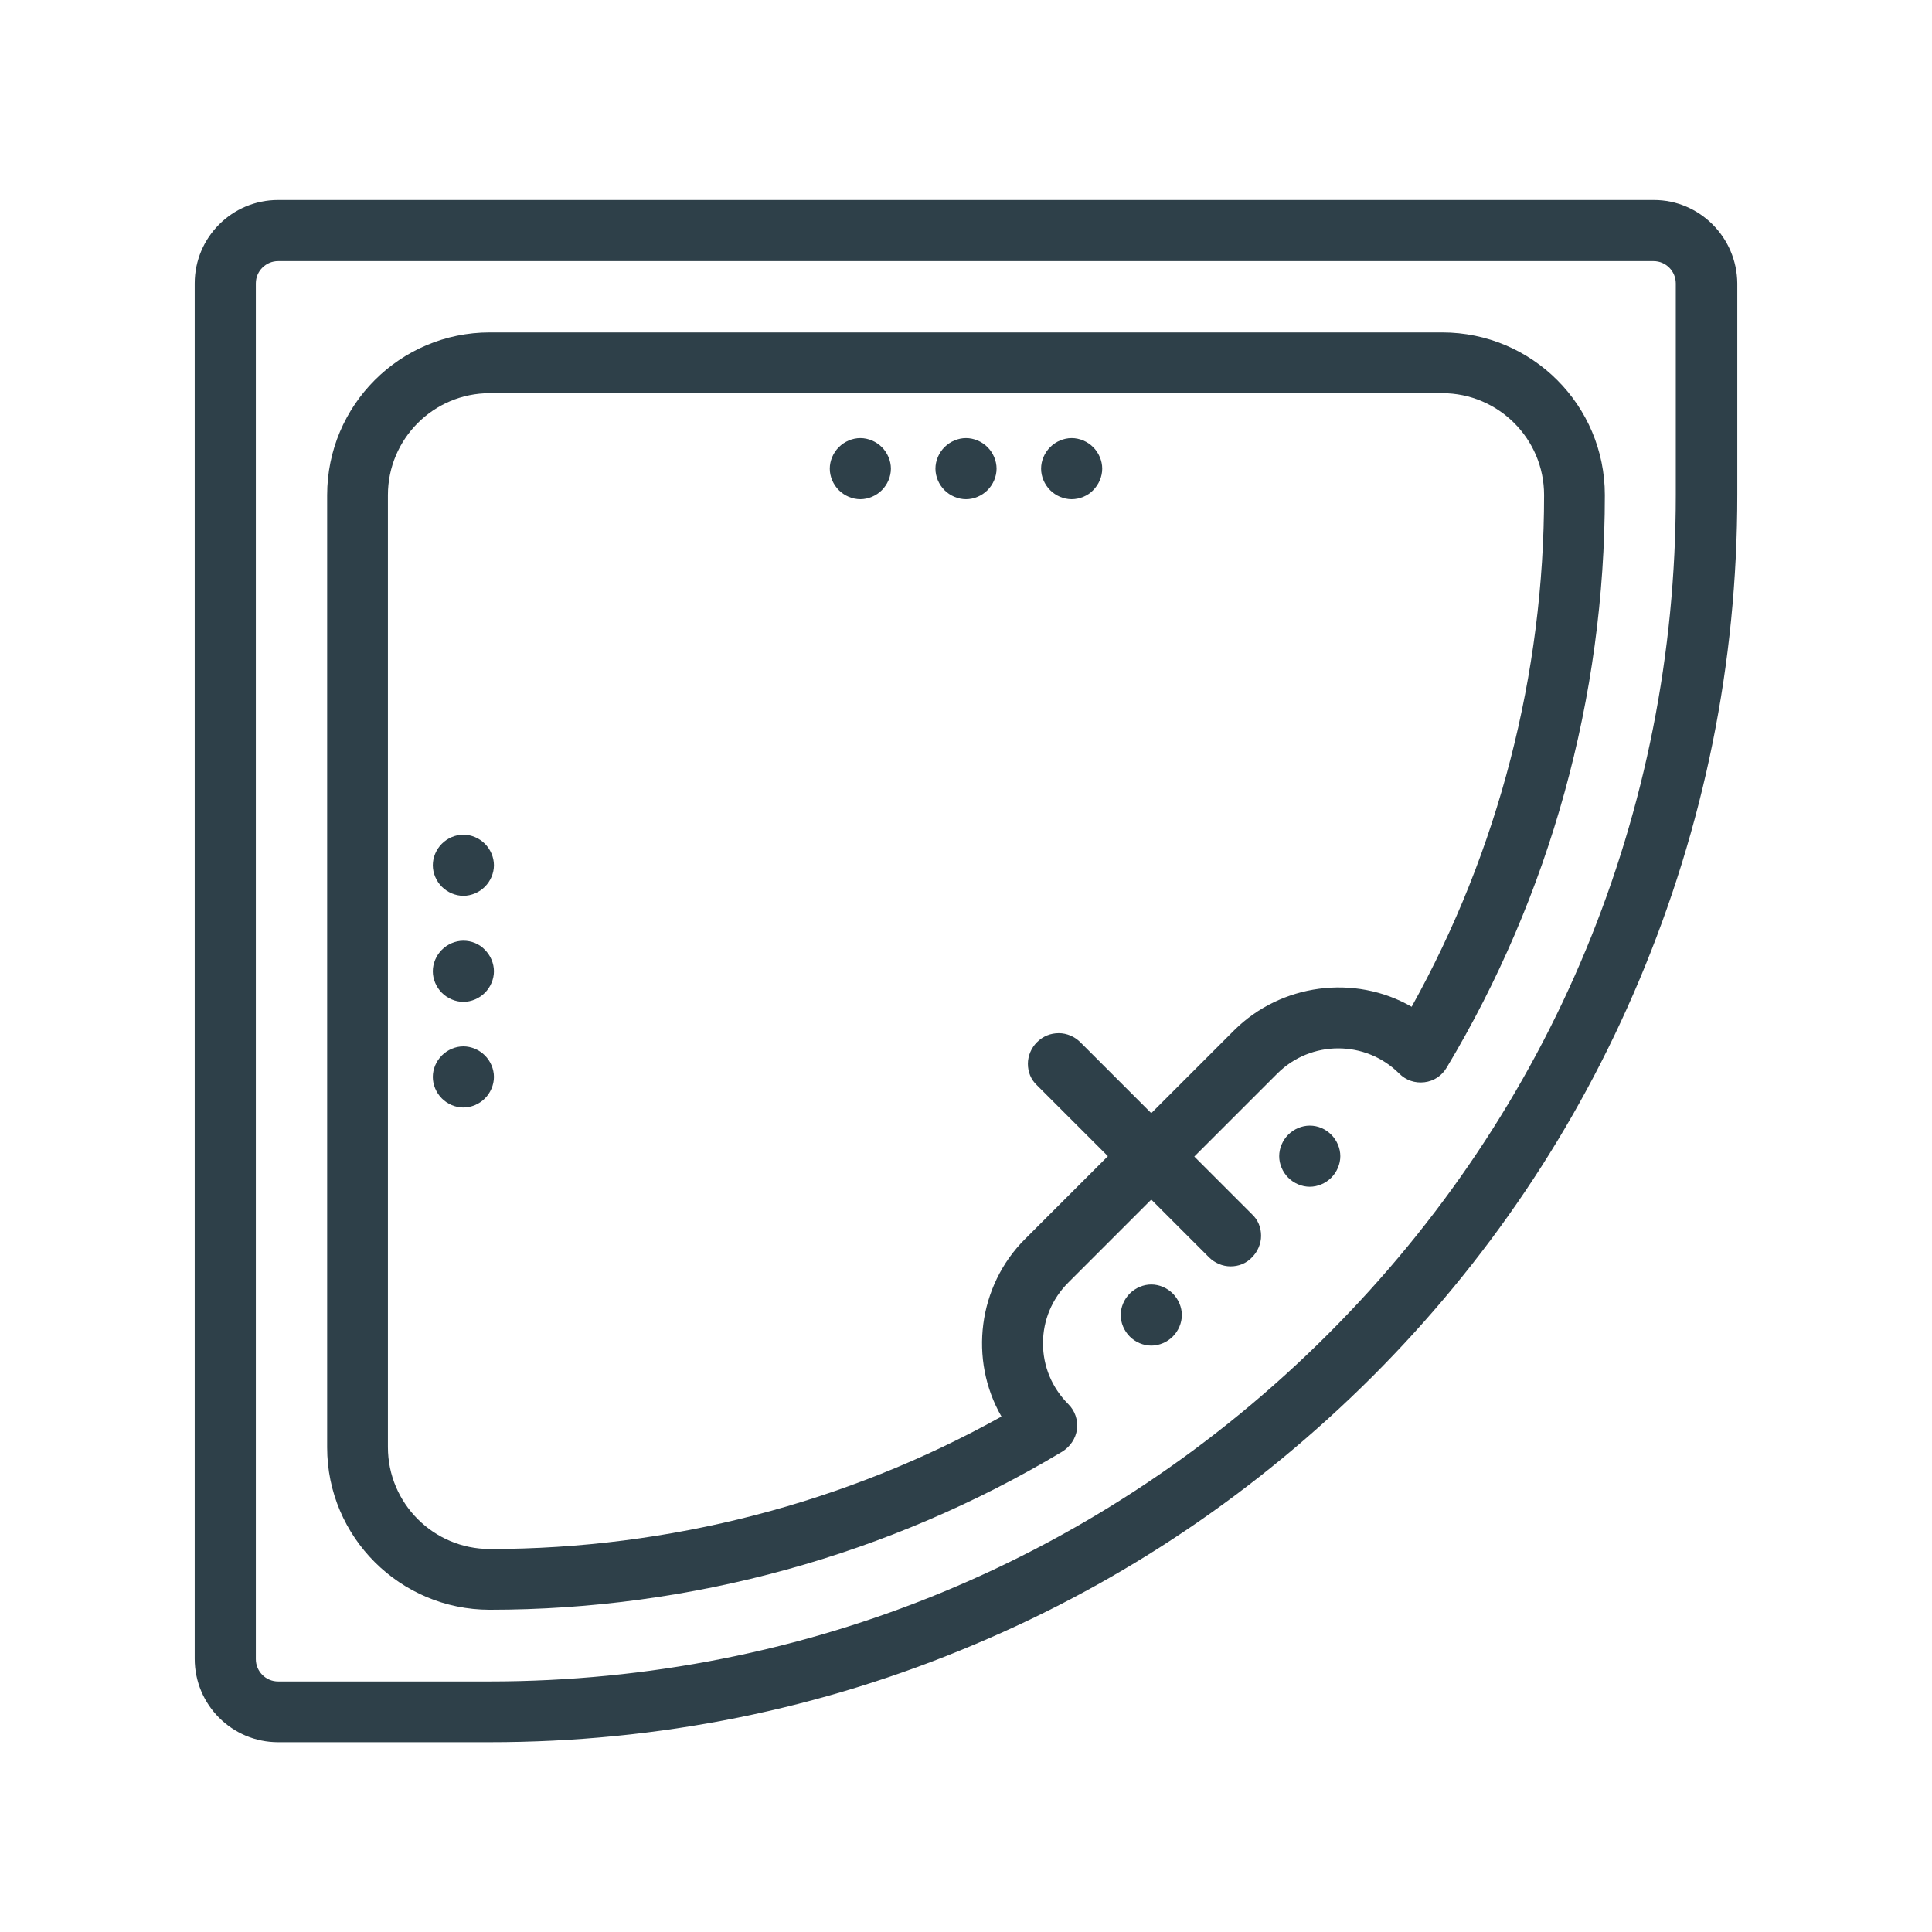
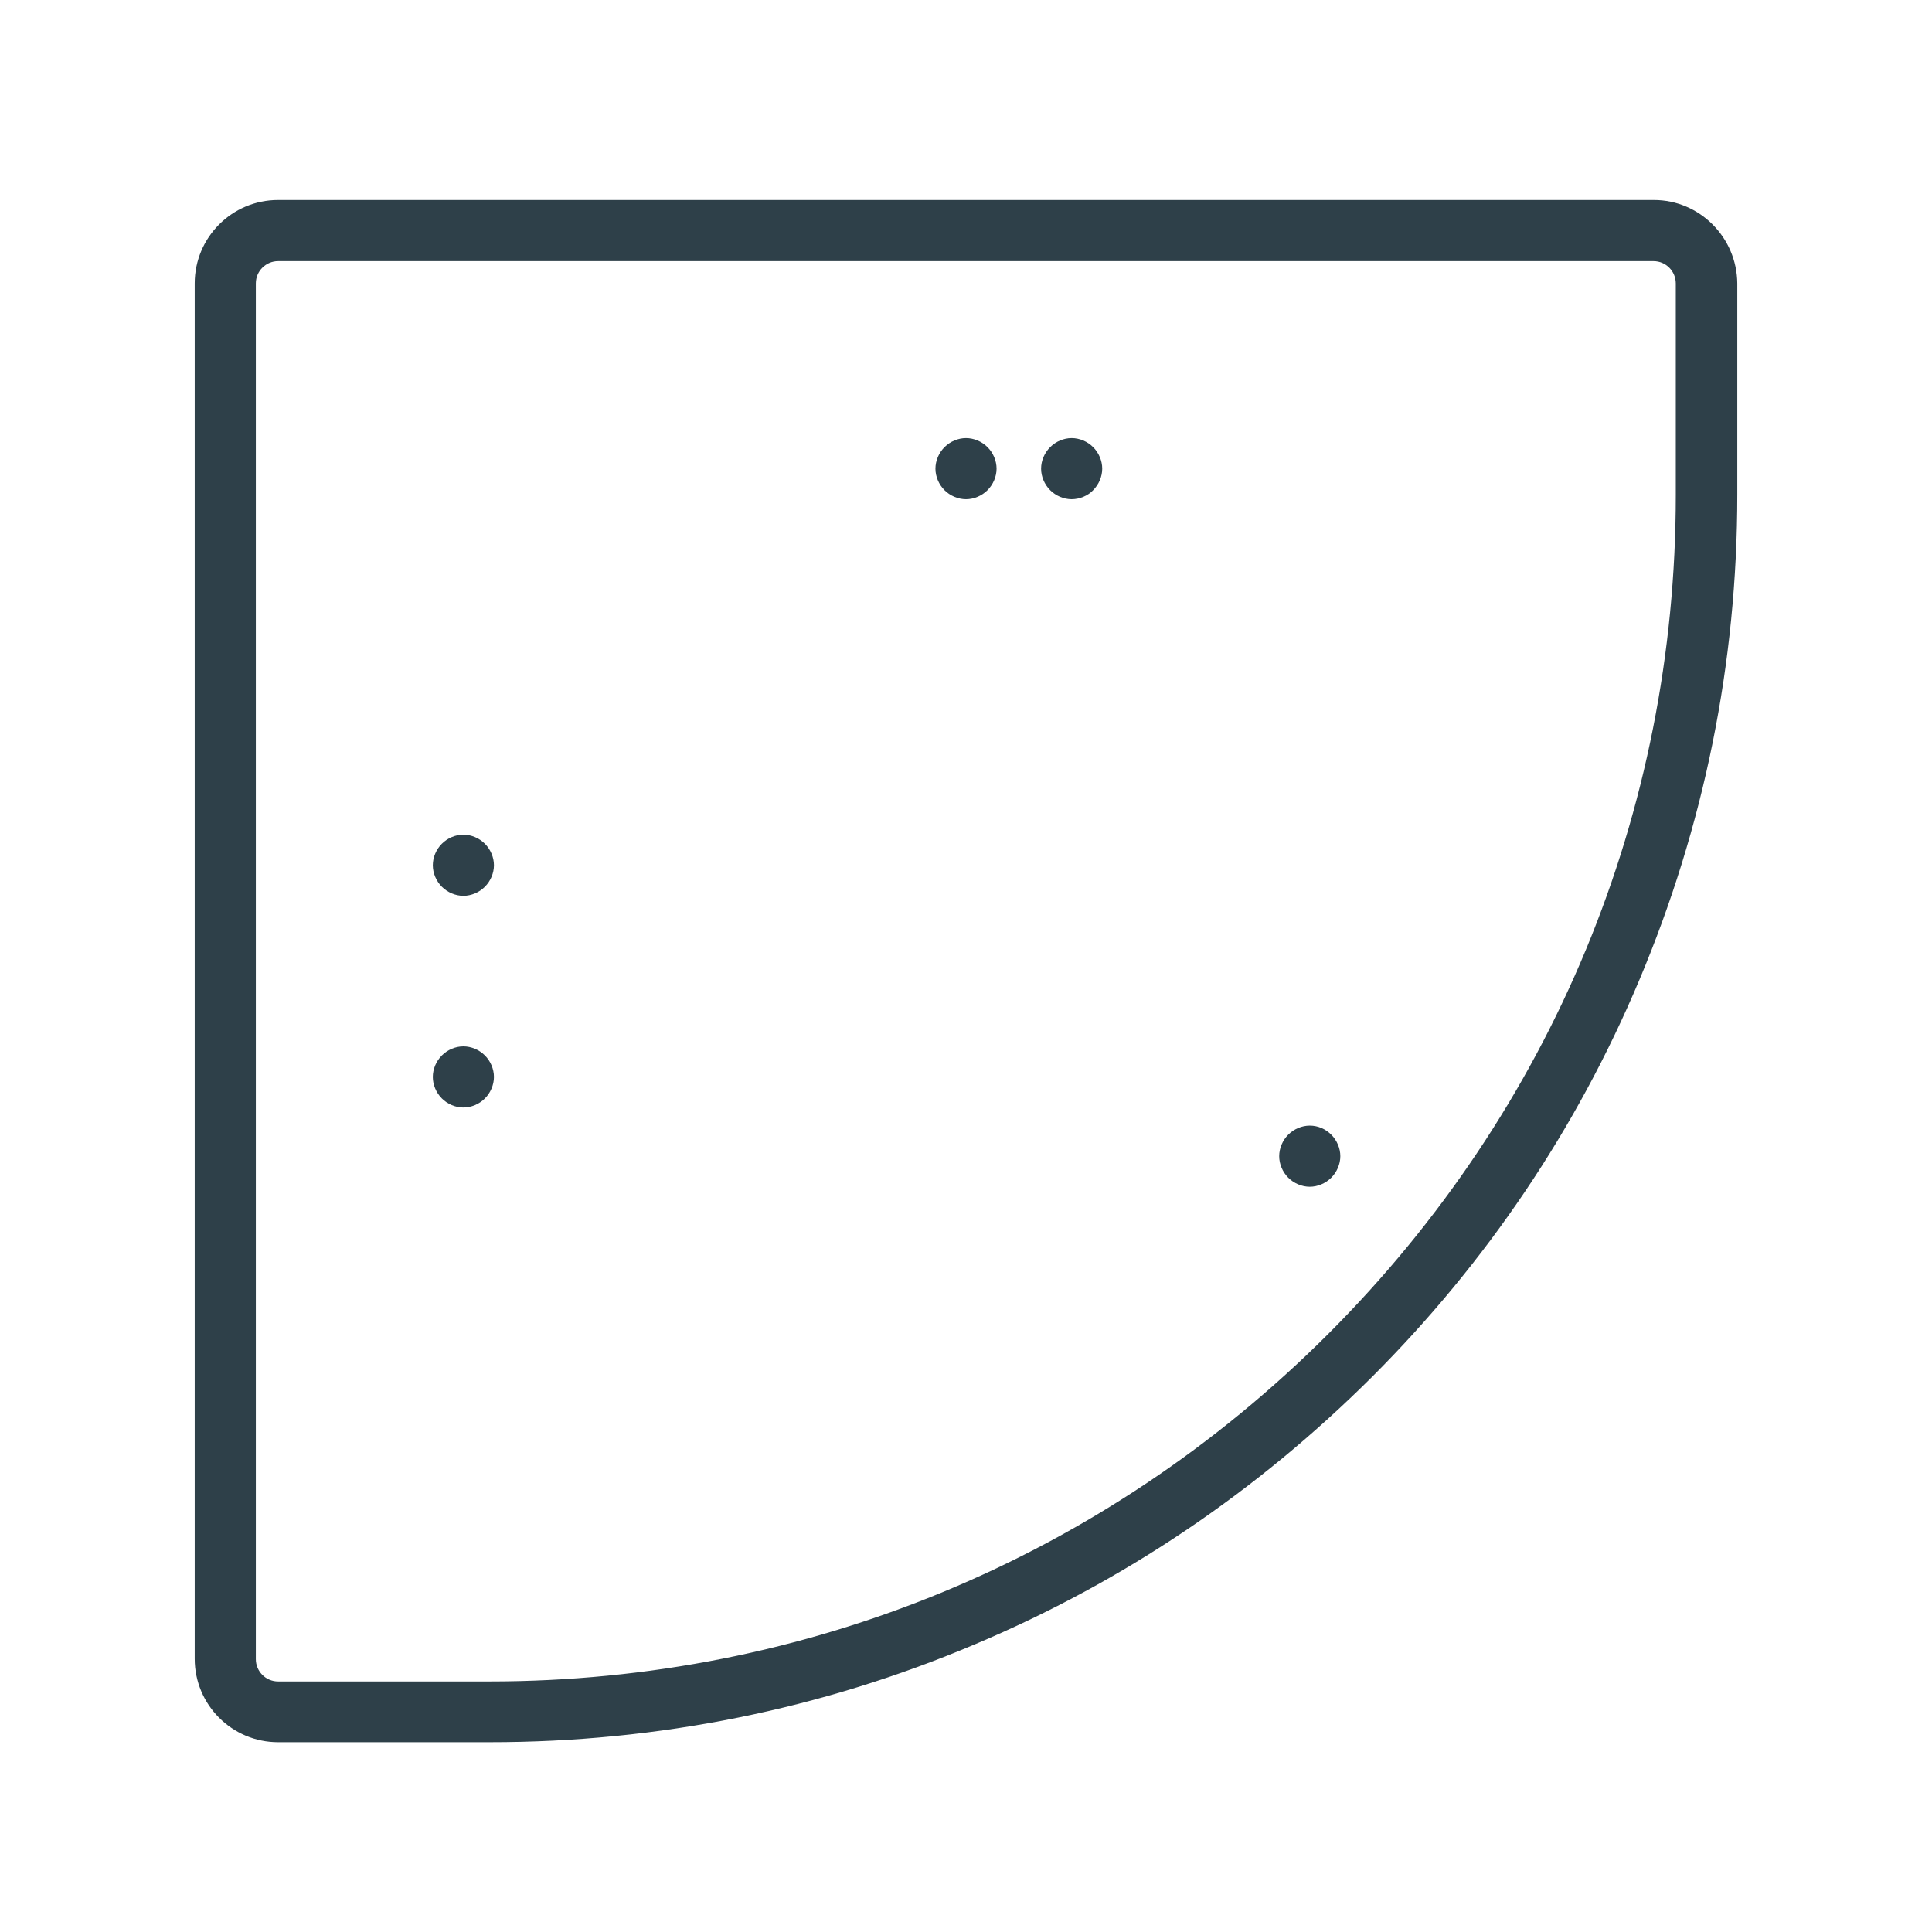
<svg xmlns="http://www.w3.org/2000/svg" version="1.1" id="Capa_1" x="0px" y="0px" viewBox="0 0 512 512" style="enable-background:new 0 0 512 512;" xml:space="preserve">
  <style type="text/css">
	.st0{fill:#2E4049;}
</style>
  <g>
    <path class="st0" d="M438.3,53H73.7c-12.2,0-22.1,9.9-22.1,22.1v364.5c0,12.2,9.9,22.1,22.1,22.1h56.1c44.6,0,87.9-8.7,128.7-26   c39.4-16.6,74.7-40.5,105.1-70.8c30.4-30.4,54.2-65.7,70.8-105.1c17.2-40.8,26-84,26-128.7V75.1C460.3,62.9,450.4,53,438.3,53z    M67.8,75.1c0-3.3,2.7-5.9,5.9-5.9h364.5c3.3,0,5.9,2.7,5.9,5.9v56.1c0,84-32.7,162.9-92.1,222.3c-59.4,59.4-138.3,92.1-222.3,92.1   H73.7c-3.3,0-5.9-2.7-5.9-5.9V75.1z" />
-     <path class="st0" d="M129.8,426.6c53.5,0,106-14.5,151.7-41.9c2.1-1.3,3.6-3.5,3.9-5.9c0.3-2.5-0.5-4.9-2.3-6.7   c-4.3-4.3-6.7-10-6.7-16.1c0-6.1,2.4-11.8,6.7-16.1l22-22l15.3,15.3c1.5,1.5,3.6,2.4,5.7,2.4c2.2,0,4.2-0.8,5.7-2.4   c1.5-1.5,2.4-3.6,2.4-5.7c0-2.2-0.8-4.2-2.4-5.7l-15.3-15.3l22-22c8.9-8.9,23.4-8.9,32.3,0c1.8,1.8,4.2,2.6,6.7,2.3   c2.5-0.3,4.6-1.7,5.9-3.9c27.4-45.7,41.9-98.2,41.9-151.7c0-23.8-19.3-43.1-43.1-43.1H129.8c-23.8,0-43.1,19.3-43.1,43.1v252.4   C86.7,407.3,106,426.6,129.8,426.6z M274.8,276.2c-1.5,1.5-2.4,3.6-2.4,5.7c0,2.2,0.8,4.2,2.4,5.7l18.8,18.8l-22,22   c-12.4,12.4-14.9,31.9-6.2,47c-41.3,23-88.1,35.1-135.6,35.1c-14.9,0-27-12.1-27-27V131.2c0-14.9,12.1-27,27-27h252.4   c14.9,0,27,12.1,27,27c0,47.4-12.1,94.3-35.1,135.6c-15.1-8.7-34.6-6.1-47,6.2l-22,22l-18.8-18.8c-1.5-1.5-3.6-2.4-5.7-2.4   C278.4,273.8,276.4,274.6,274.8,276.2z" />
    <path class="st0" d="M347.1,298.3c-2.1,0-4.2,0.9-5.7,2.4c-1.5,1.5-2.4,3.6-2.4,5.7c0,2.1,0.9,4.2,2.4,5.7c1.5,1.5,3.6,2.4,5.7,2.4   s4.2-0.9,5.7-2.4c1.5-1.5,2.4-3.6,2.4-5.7c0-2.1-0.9-4.2-2.4-5.7C351.3,299.2,349.3,298.3,347.1,298.3z" />
-     <path class="st0" d="M305.1,340.4c-2.1,0-4.2,0.9-5.7,2.4c-1.5,1.5-2.4,3.6-2.4,5.7s0.9,4.2,2.4,5.7c1.5,1.5,3.6,2.4,5.7,2.4   c2.1,0,4.2-0.9,5.7-2.4c1.5-1.5,2.4-3.6,2.4-5.7s-0.9-4.2-2.4-5.7C309.3,341.3,307.2,340.4,305.1,340.4z" />
    <path class="st0" d="M256,116.1c-2.1,0-4.2,0.9-5.7,2.4c-1.5,1.5-2.4,3.6-2.4,5.7c0,2.1,0.9,4.2,2.4,5.7c1.5,1.5,3.6,2.4,5.7,2.4   s4.2-0.9,5.7-2.4c1.5-1.5,2.4-3.6,2.4-5.7c0-2.1-0.9-4.2-2.4-5.7C260.2,117,258.1,116.1,256,116.1z" />
-     <path class="st0" d="M122.8,249.3c-2.1,0-4.2,0.9-5.7,2.4c-1.5,1.5-2.4,3.6-2.4,5.7c0,2.1,0.9,4.2,2.4,5.7c1.5,1.5,3.6,2.4,5.7,2.4   c2.1,0,4.2-0.9,5.7-2.4c1.5-1.5,2.4-3.6,2.4-5.7c0-2.1-0.9-4.2-2.4-5.7C127,250.1,124.9,249.3,122.8,249.3z" />
    <path class="st0" d="M122.8,221.2c-2.1,0-4.2,0.9-5.7,2.4c-1.5,1.5-2.4,3.6-2.4,5.7s0.9,4.2,2.4,5.7c1.5,1.5,3.6,2.4,5.7,2.4   s4.2-0.9,5.7-2.4c1.5-1.5,2.4-3.6,2.4-5.7s-0.9-4.2-2.4-5.7C127,222.1,124.9,221.2,122.8,221.2z" />
    <path class="st0" d="M122.8,277.3c-2.1,0-4.2,0.9-5.7,2.4c-1.5,1.5-2.4,3.6-2.4,5.7s0.9,4.2,2.4,5.7c1.5,1.5,3.6,2.4,5.7,2.4   c2.1,0,4.2-0.9,5.7-2.4c1.5-1.5,2.4-3.6,2.4-5.7s-0.9-4.2-2.4-5.7C127,278.2,124.9,277.3,122.8,277.3z" />
-     <path class="st0" d="M228,116.1c-2.1,0-4.2,0.9-5.7,2.4c-1.5,1.5-2.4,3.6-2.4,5.7c0,2.1,0.9,4.2,2.4,5.7c1.5,1.5,3.6,2.4,5.7,2.4   c2.1,0,4.2-0.9,5.7-2.4c1.5-1.5,2.4-3.6,2.4-5.7c0-2.1-0.9-4.2-2.4-5.7C232.2,117,230.1,116.1,228,116.1z" />
    <path class="st0" d="M289.7,129.9c1.5-1.5,2.4-3.6,2.4-5.7c0-2.1-0.9-4.2-2.4-5.7c-1.5-1.5-3.6-2.4-5.7-2.4s-4.2,0.9-5.7,2.4   c-1.5,1.5-2.4,3.6-2.4,5.7c0,2.1,0.9,4.2,2.4,5.7c1.5,1.5,3.6,2.4,5.7,2.4S288.3,131.4,289.7,129.9z" />
  </g>
</svg>